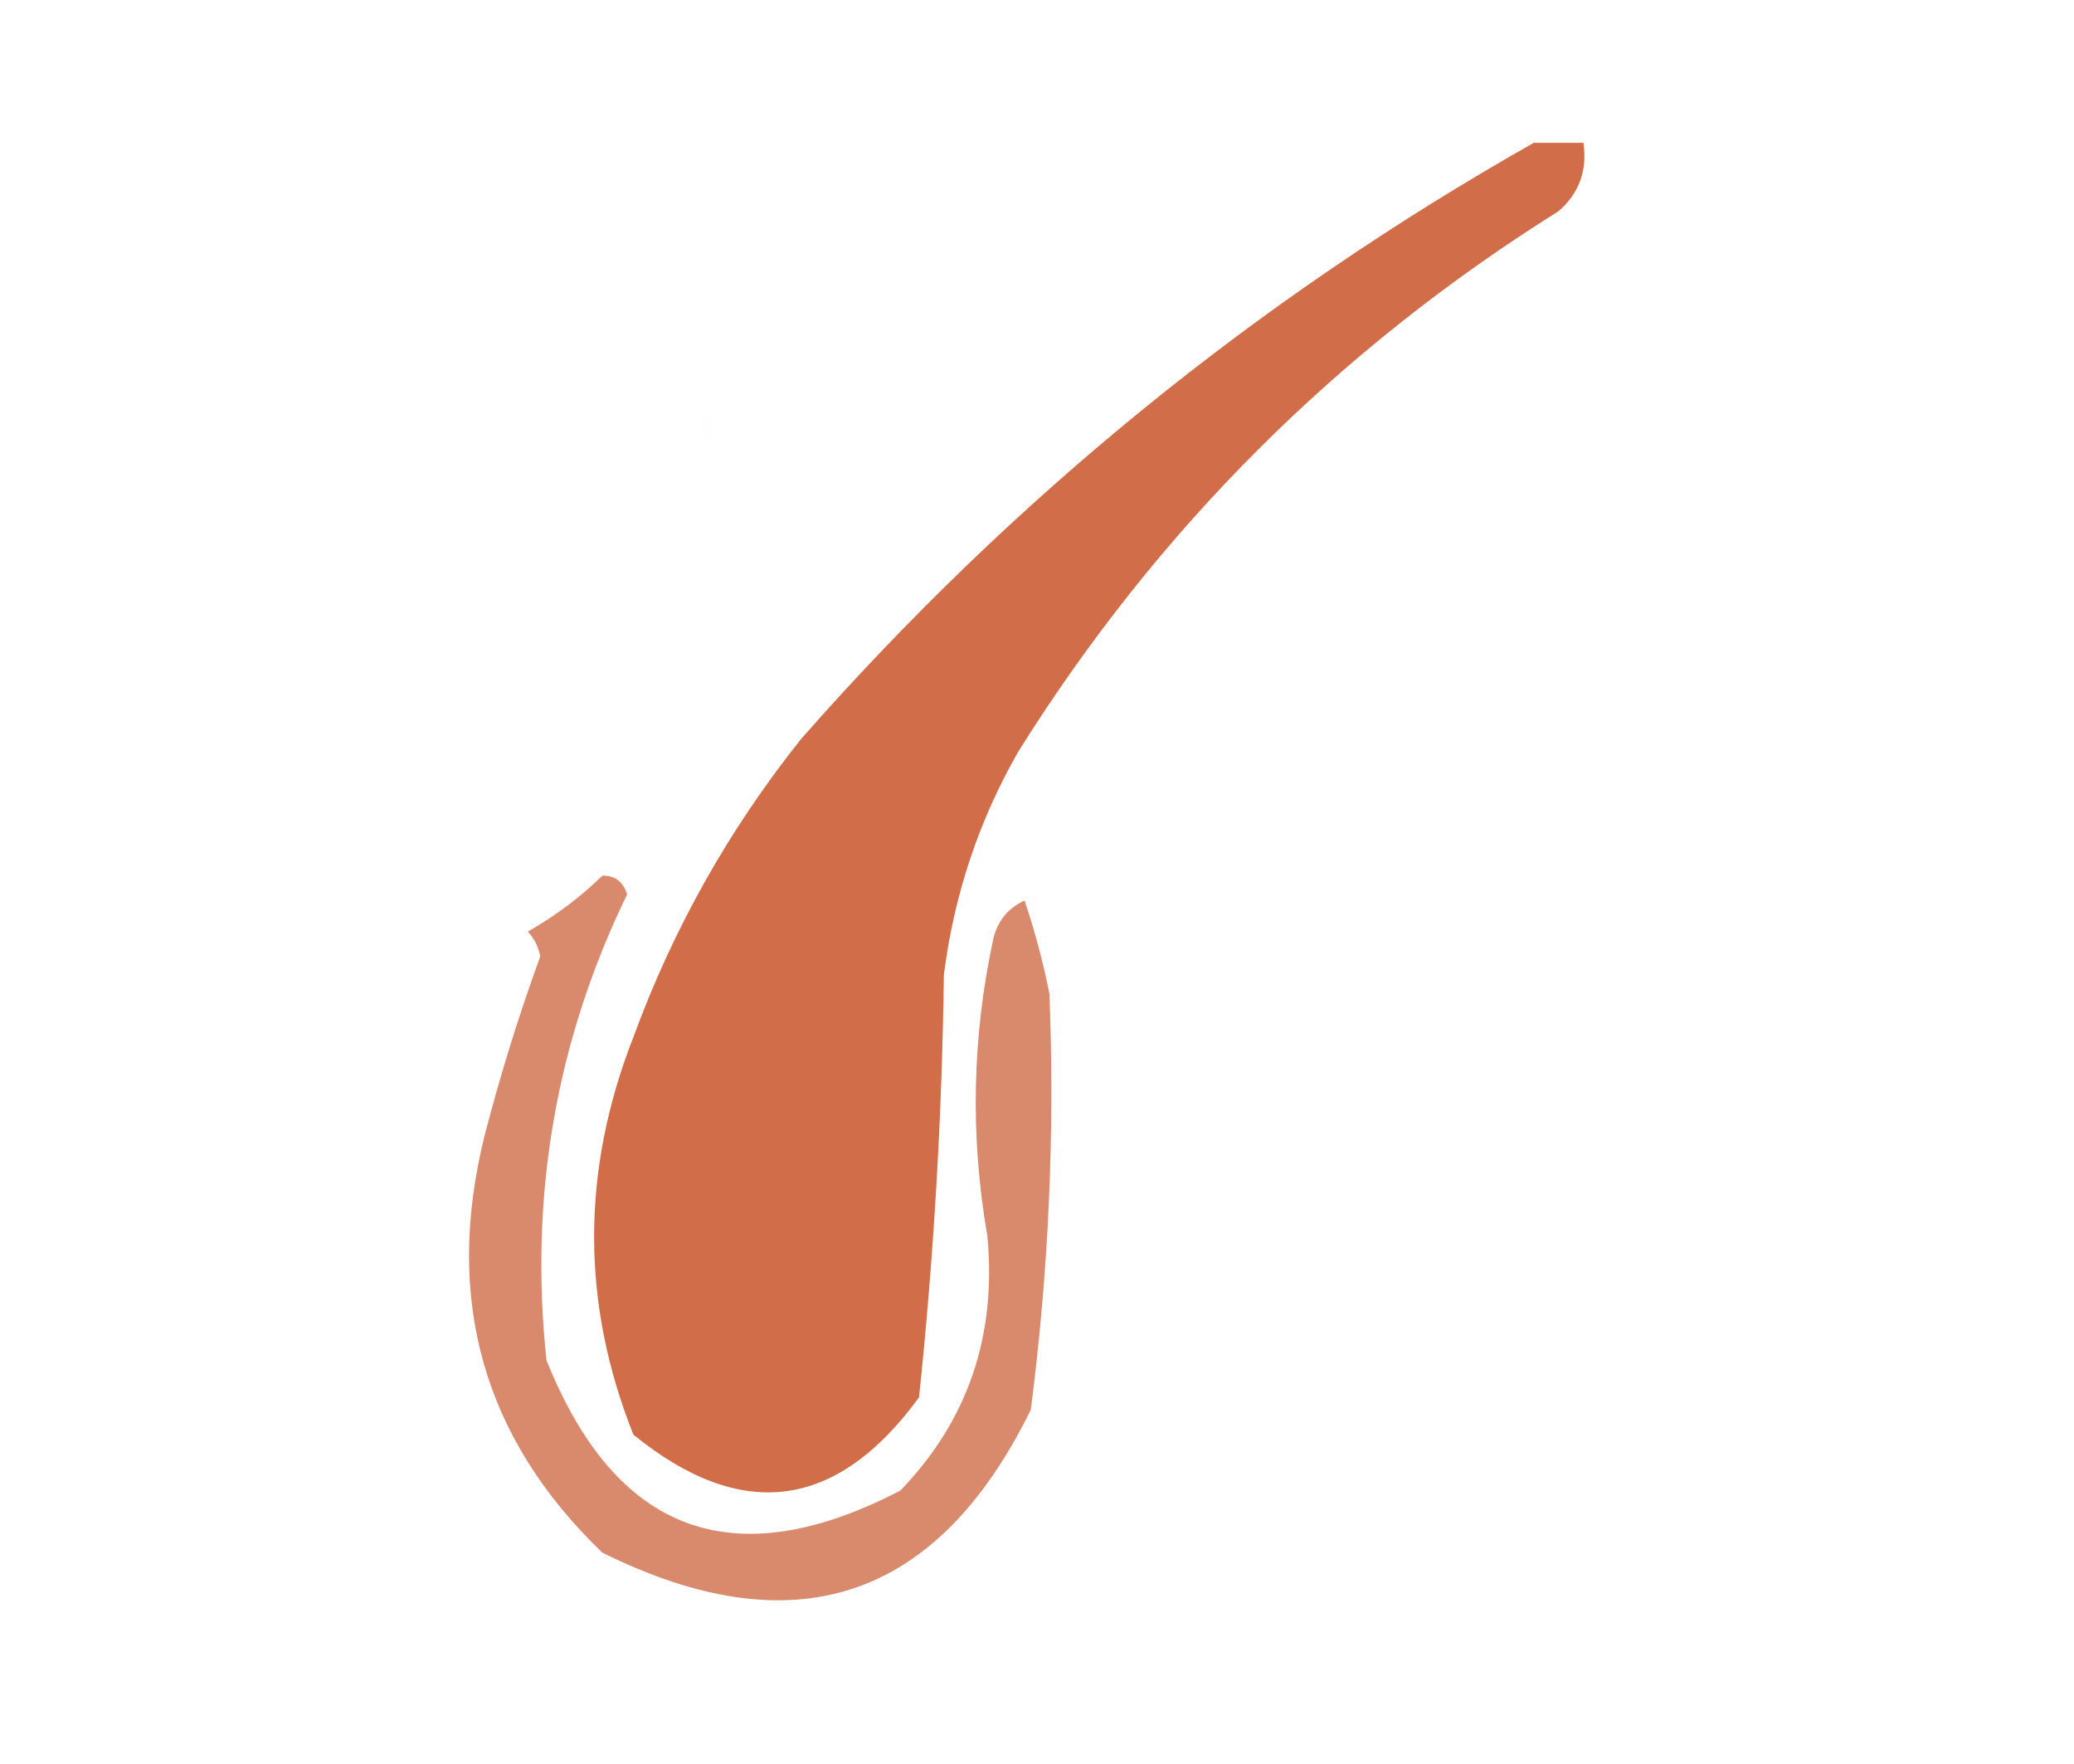
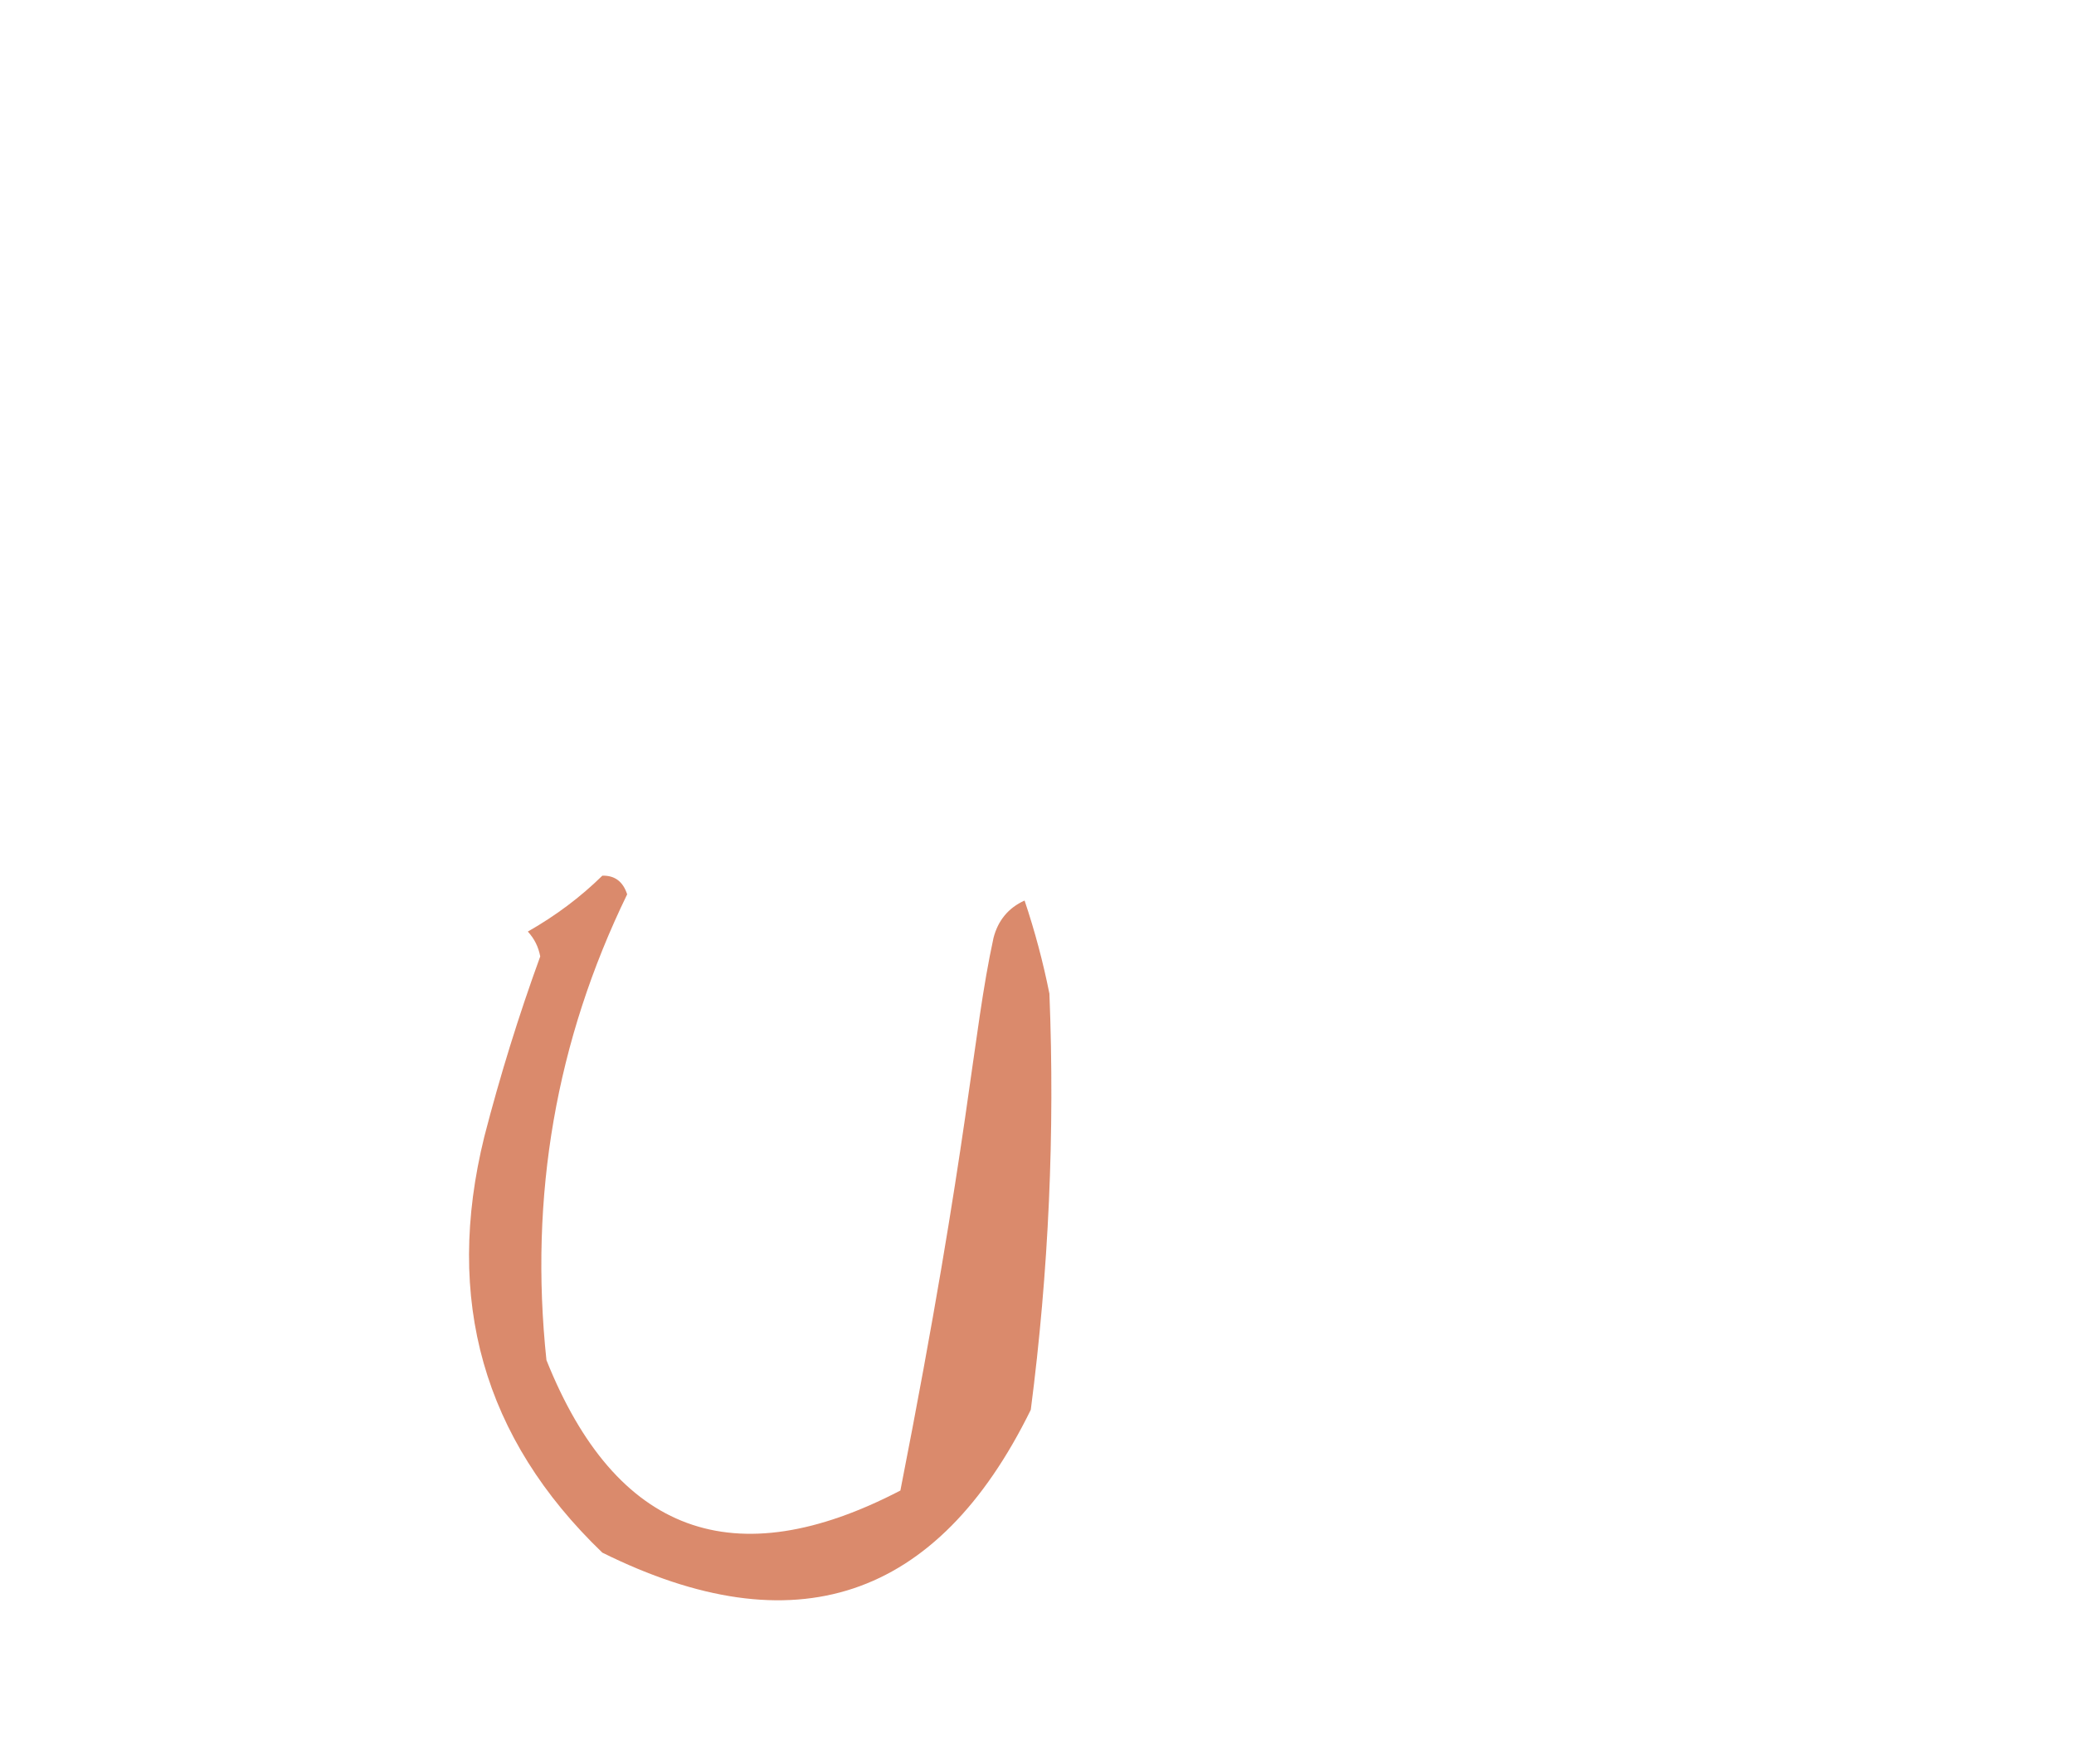
<svg xmlns="http://www.w3.org/2000/svg" version="1.1" width="167px" height="142px" style="shape-rendering:geometricPrecision; text-rendering:geometricPrecision; image-rendering:optimizeQuality; fill-rule:evenodd; clip-rule:evenodd">
  <g>
-     <path style="opacity:0.91" fill="#cc5f36" d="M 123.5,11.5 C 124.833,11.5 126.167,11.5 127.5,11.5C 127.822,13.722 127.155,15.556 125.5,17C 107.667,28.167 93.167,42.667 82,60.5C 78.81,66.069 76.81,72.069 76,78.5C 75.856,89.875 75.189,101.208 74,112.5C 67.371,121.575 59.704,122.575 51,115.5C 46.785,104.922 46.785,94.255 51,83.5C 54.201,74.765 58.701,66.765 64.5,59.5C 81.551,40.099 101.218,24.099 123.5,11.5 Z" />
-   </g>
+     </g>
  <g>
-     <path style="opacity:0.006" fill="#cc5f36" d="M 56.5,33.5 C 57.525,33.897 57.692,34.563 57,35.5C 56.536,34.906 56.369,34.239 56.5,33.5 Z" />
-   </g>
+     </g>
  <g>
    <path style="opacity:0.02" fill="#cc5f36" d="M 52.5,43.5 C 53.833,44.167 53.833,44.167 52.5,43.5 Z" />
  </g>
  <g>
-     <path style="opacity:0.728" fill="#cc5f36" d="M 48.5,70.5 C 49.497,70.47 50.164,70.97 50.5,72C 44.769,83.787 42.602,96.287 44,109.5C 49.591,123.476 59.091,126.976 72.5,120C 77.931,114.367 80.265,107.534 79.5,99.5C 78.106,91.454 78.273,83.454 80,75.5C 80.368,74.09 81.201,73.09 82.5,72.5C 83.326,74.959 83.993,77.459 84.5,80C 84.945,91.161 84.445,102.328 83,113.5C 75.463,128.839 63.963,132.672 48.5,125C 38.919,115.8 35.752,104.633 39,91.5C 40.27,86.585 41.77,81.752 43.5,77C 43.355,76.228 43.022,75.561 42.5,75C 44.747,73.722 46.747,72.222 48.5,70.5 Z" />
+     <path style="opacity:0.728" fill="#cc5f36" d="M 48.5,70.5 C 49.497,70.47 50.164,70.97 50.5,72C 44.769,83.787 42.602,96.287 44,109.5C 49.591,123.476 59.091,126.976 72.5,120C 78.106,91.454 78.273,83.454 80,75.5C 80.368,74.09 81.201,73.09 82.5,72.5C 83.326,74.959 83.993,77.459 84.5,80C 84.945,91.161 84.445,102.328 83,113.5C 75.463,128.839 63.963,132.672 48.5,125C 38.919,115.8 35.752,104.633 39,91.5C 40.27,86.585 41.77,81.752 43.5,77C 43.355,76.228 43.022,75.561 42.5,75C 44.747,73.722 46.747,72.222 48.5,70.5 Z" />
  </g>
</svg>